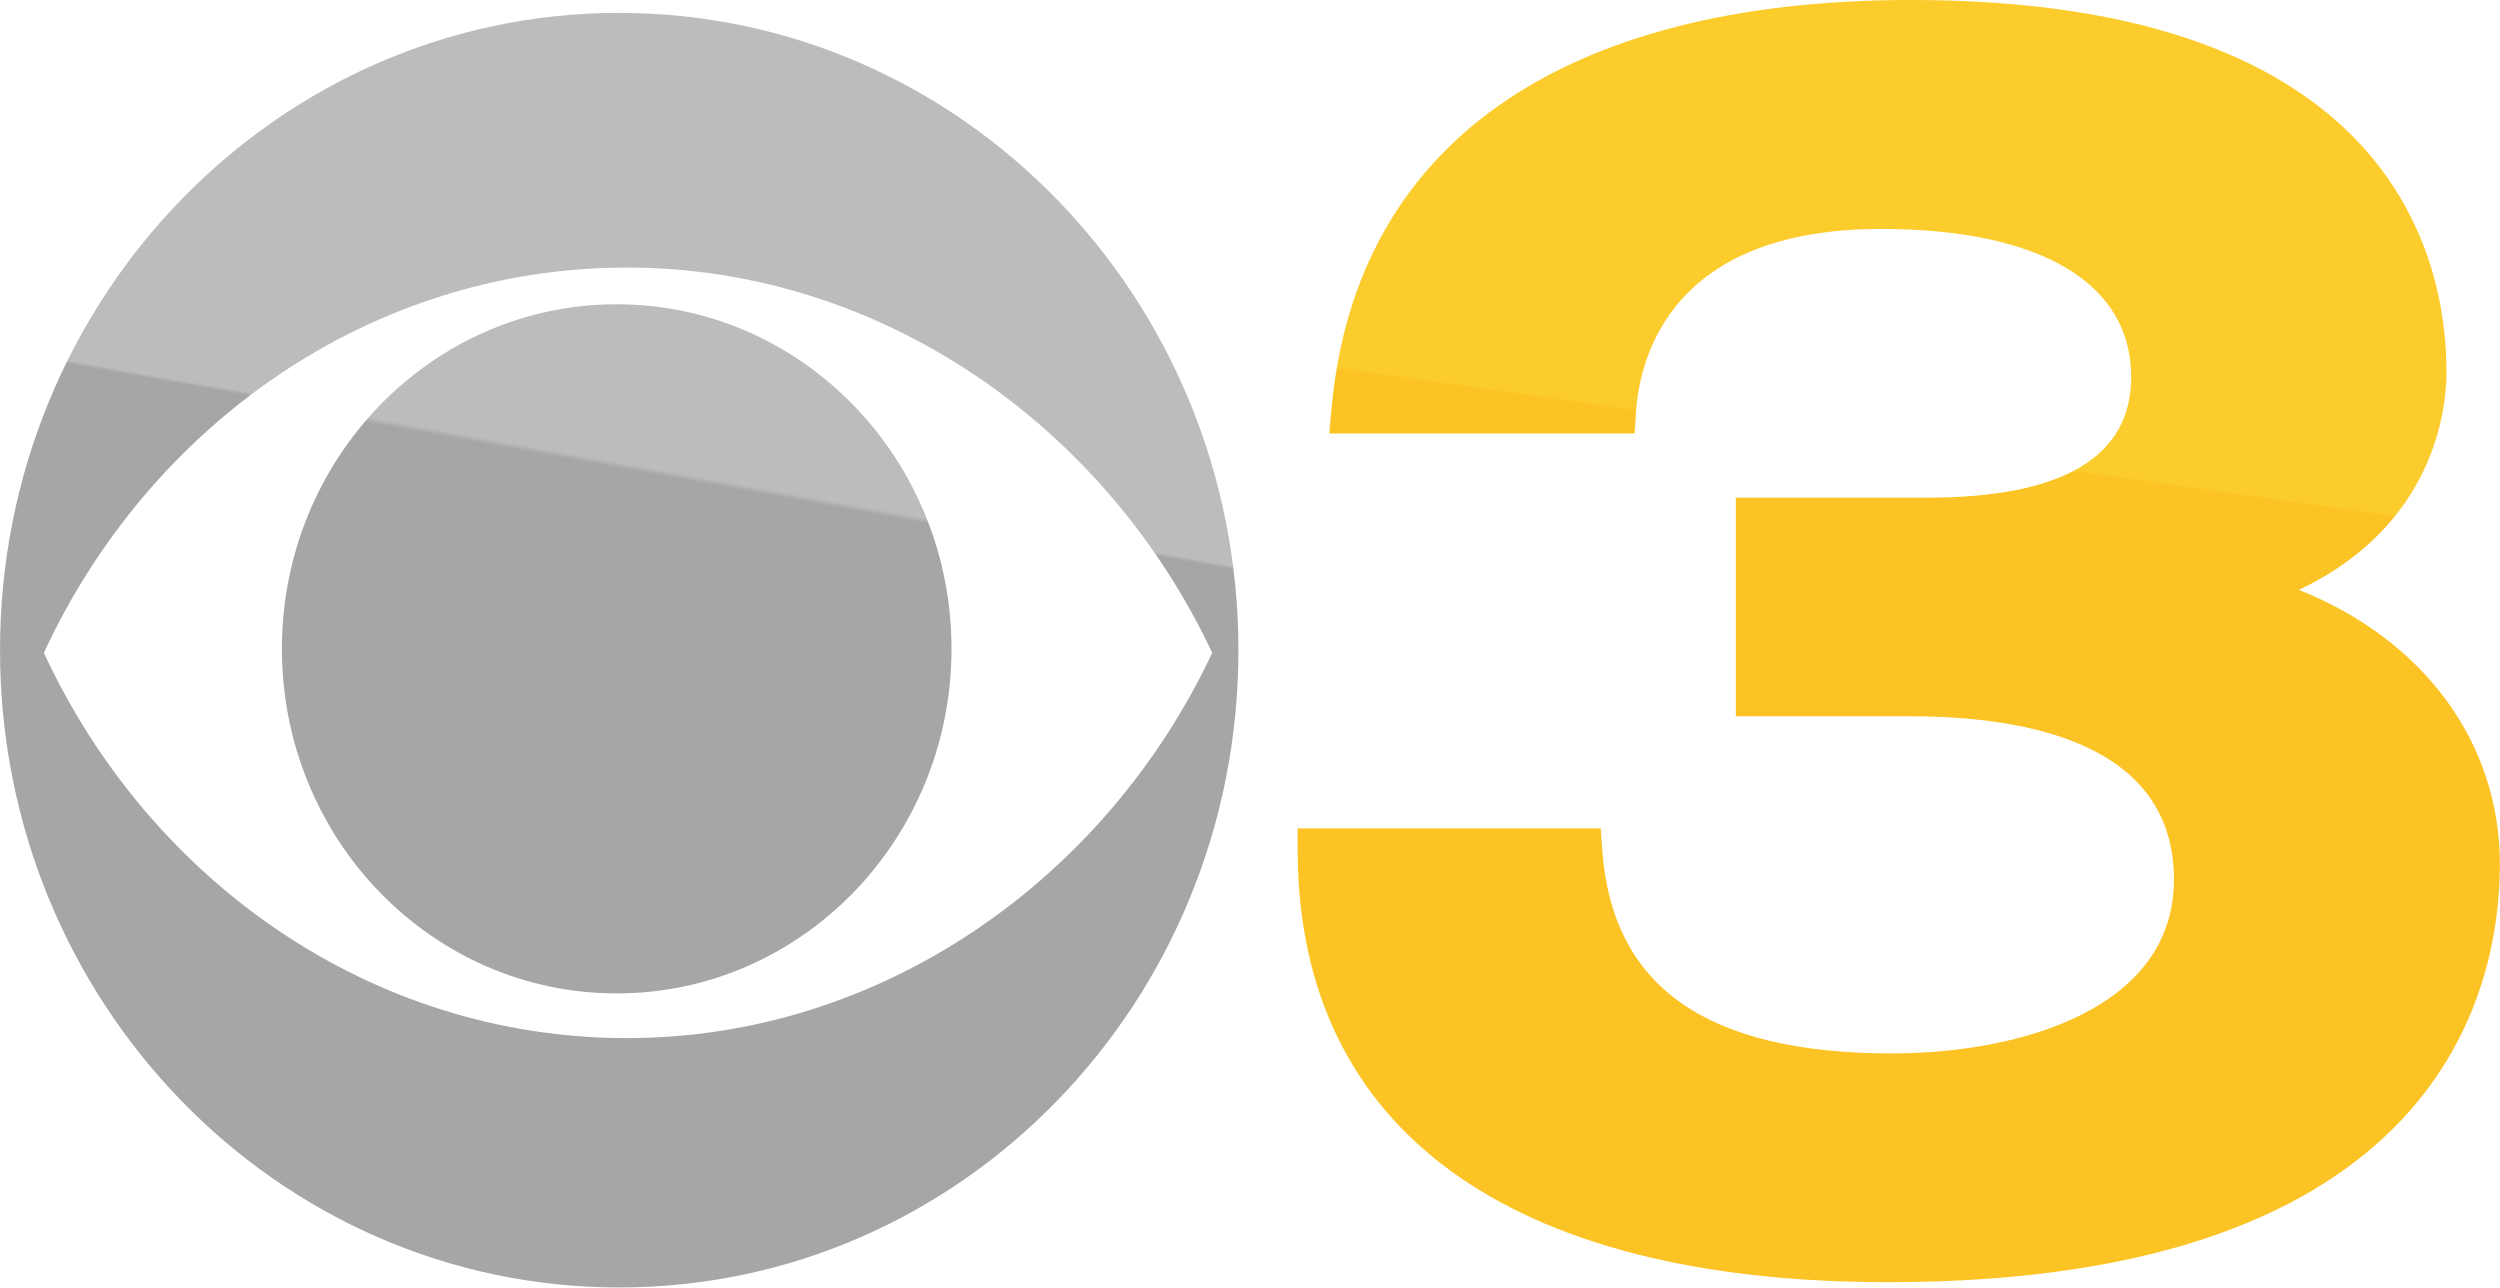
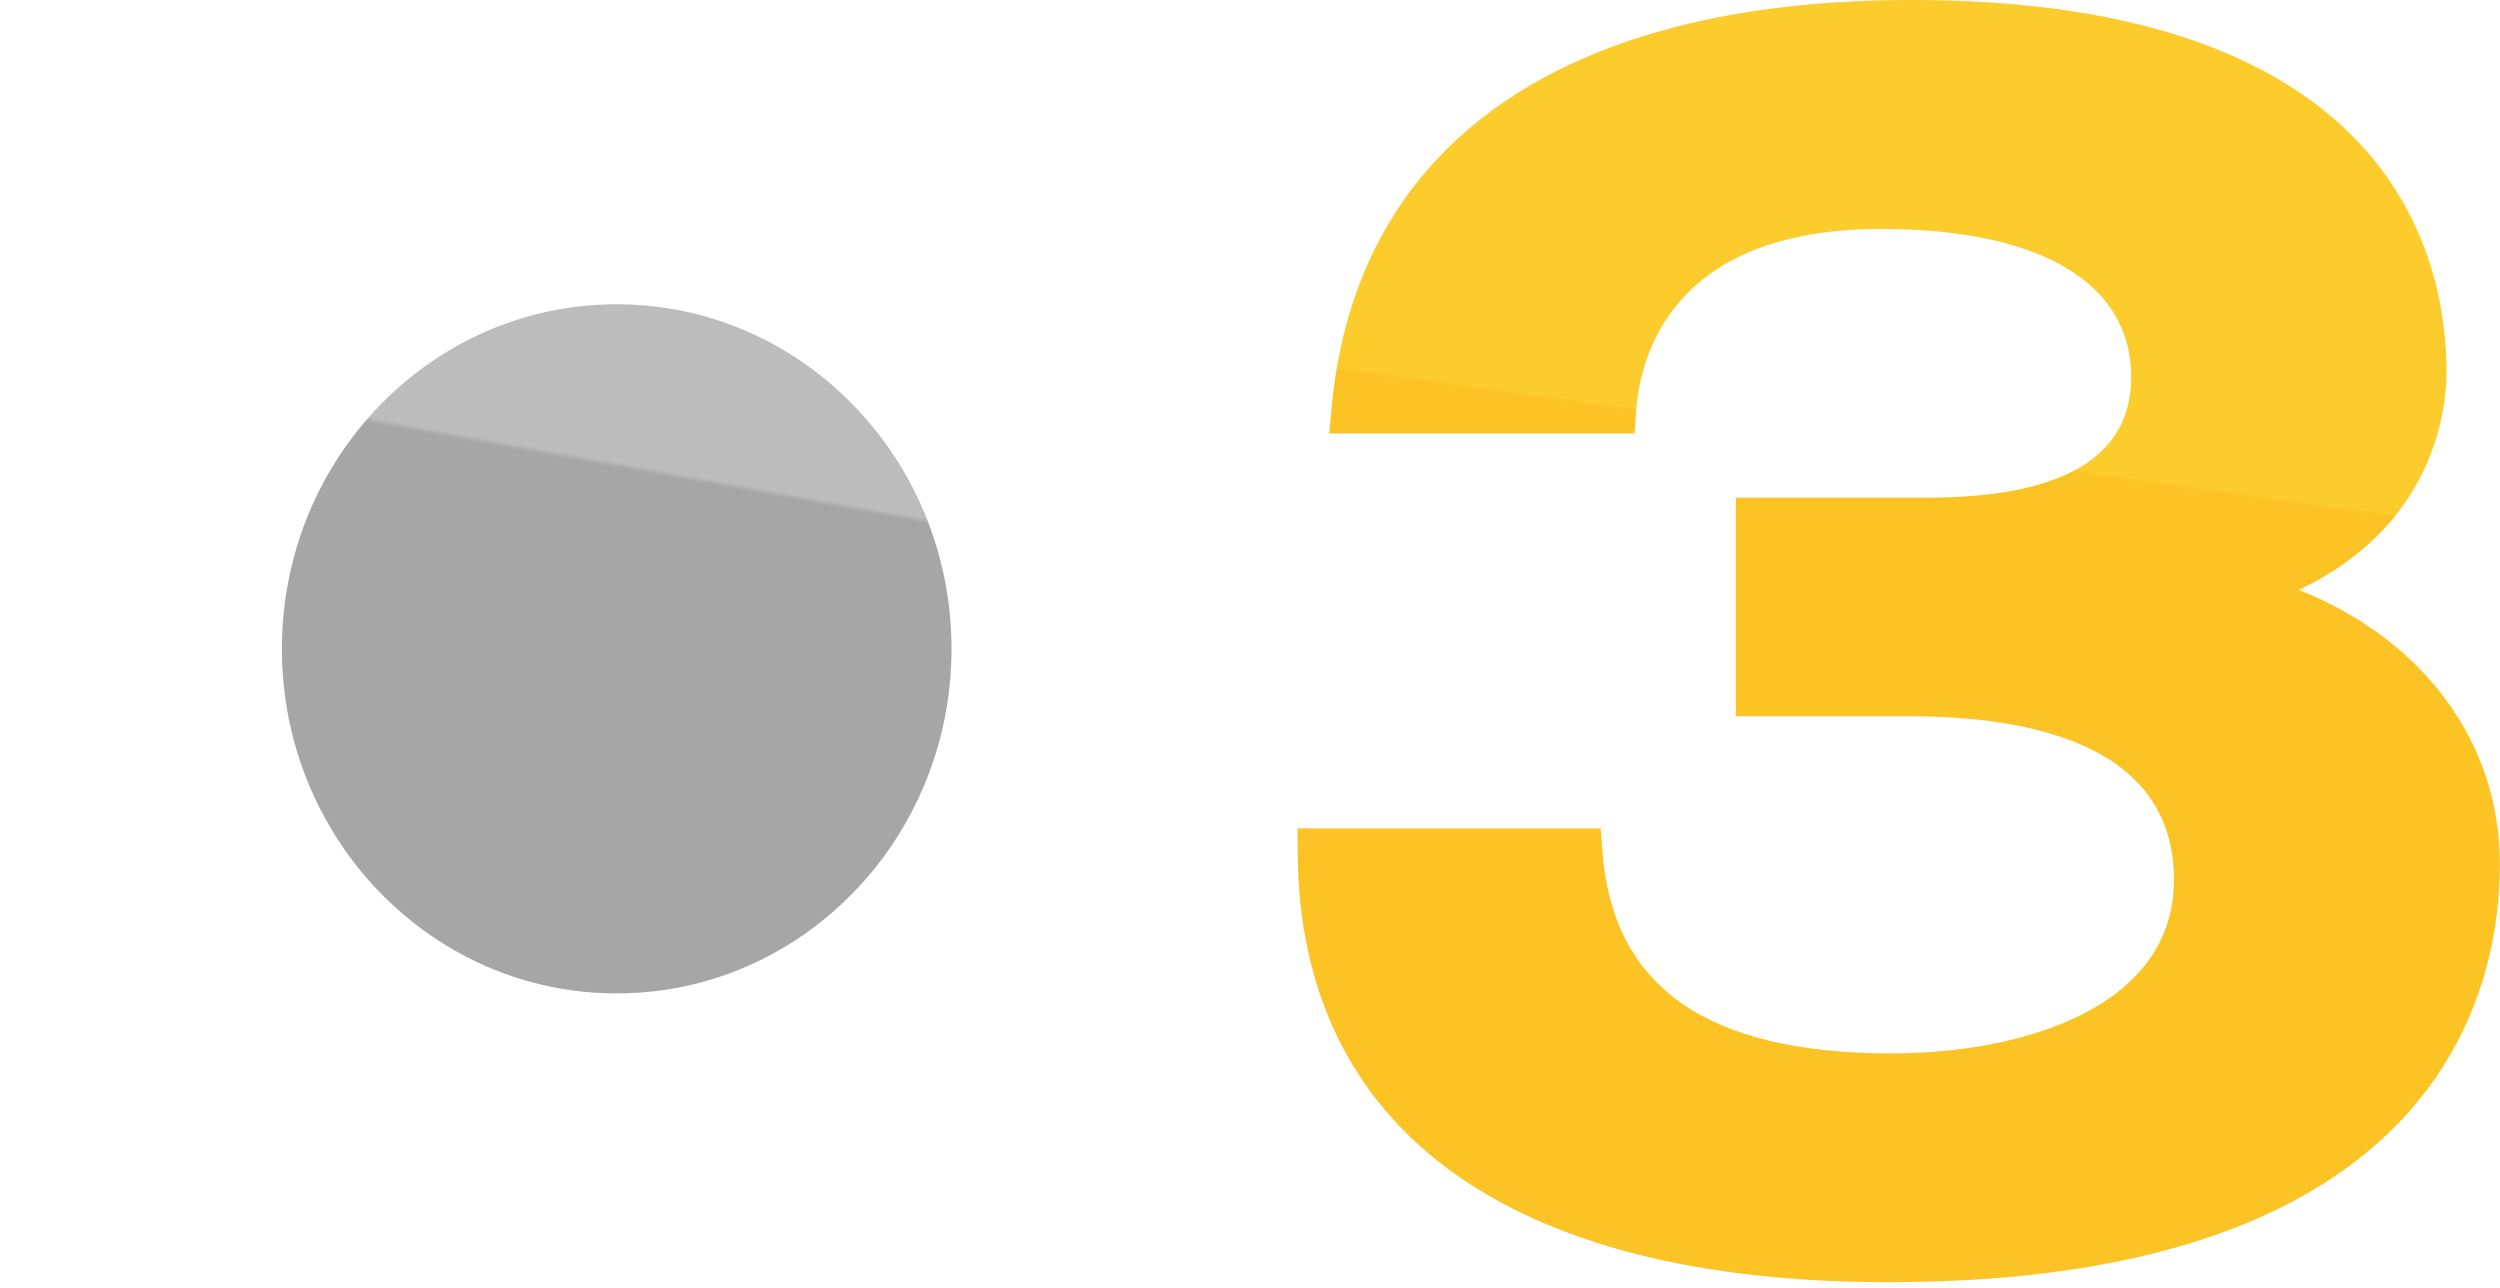
<svg xmlns="http://www.w3.org/2000/svg" id="svg8" version="1.1" viewBox="0 0 311.836 160.602" height="160.602mm" width="311.836mm">
  <defs id="defs2">
    <linearGradient x1="0" y1="0" x2="1" y2="0" gradientUnits="userSpaceOnUse" gradientTransform="matrix(8.597,-48.758,48.758,8.597,12.007,61.582)" spreadMethod="pad" id="linearGradient964">
      <stop style="stop-opacity:1;stop-color:#a7a6a6" offset="0" id="stop956" />
      <stop style="stop-opacity:1;stop-color:#a7a6a6" offset="0.647" id="stop958" />
      <stop style="stop-opacity:1;stop-color:#bdbcbc" offset="0.65" id="stop960" />
      <stop style="stop-opacity:1;stop-color:#bdbcbc" offset="1" id="stop962" />
    </linearGradient>
    <linearGradient x1="0" y1="0" x2="1" y2="0" gradientUnits="userSpaceOnUse" gradientTransform="matrix(4.648,-26.362,26.362,4.648,13.884,50.333)" spreadMethod="pad" id="linearGradient986">
      <stop style="stop-opacity:1;stop-color:#a7a6a6" offset="0" id="stop978" />
      <stop style="stop-opacity:1;stop-color:#a7a6a6" offset="0.76" id="stop980" />
      <stop style="stop-opacity:1;stop-color:#bdbcbc" offset="0.768" id="stop982" />
      <stop style="stop-opacity:1;stop-color:#bdbcbc" offset="1" id="stop984" />
    </linearGradient>
    <linearGradient x1="0" y1="0" x2="1" y2="0" gradientUnits="userSpaceOnUse" gradientTransform="matrix(7.013,-49.897,49.897,7.013,63.217,61.904)" spreadMethod="pad" id="linearGradient1008">
      <stop style="stop-opacity:1;stop-color:#fbc323" offset="0" id="stop1000" />
      <stop style="stop-opacity:1;stop-color:#fbc323" offset="0.647" id="stop1002" />
      <stop style="stop-opacity:1;stop-color:#fccc2d" offset="0.65" id="stop1004" />
      <stop style="stop-opacity:1;stop-color:#fccc2d" offset="1" id="stop1006" />
    </linearGradient>
  </defs>
  <g transform="translate(7.763,98.628)" id="layer1">
    <g style="stroke-width:0.312" transform="matrix(3.209,0,0,3.209,17.151,-136.914)" id="g1079">
      <g style="stroke-width:0.312" id="g1073">
-         <path d="m 16.602,52.282 c -9.944,0 -18.547,-6.109 -22.661,-14.976 4.114,-8.87 12.717,-14.975 22.661,-14.975 9.899,0 18.617,6.173 22.753,14.975 -4.136,8.801 -12.854,14.976 -22.753,14.976 z M 16.304,12.431 c -13.291,0 -24.067,11.089 -24.067,24.771 0,13.682 10.776,24.773 24.067,24.773 13.294,0 24.07,-11.091 24.07,-24.772 0,-13.682 -10.777,-24.771 -24.07,-24.771" style="fill:url(#linearGradient964);stroke:none;stroke-width:0.11" id="path966" />
        <path d="m 29.221,37.15 c 0,-7.396 -5.828,-13.392 -13.015,-13.392 -7.187,0 -13.012,5.996 -13.012,13.392 0,7.396 5.824,13.395 13.012,13.395 7.188,0 13.015,-5.999 13.015,-13.395" style="fill:url(#linearGradient986);stroke:none;stroke-width:0.11" id="path988" />
      </g>
      <path id="path1010" style="fill:url(#linearGradient1008);stroke:none;stroke-width:0.11" d="m 81.595,34.86 c 5.27,-2.505 5.737,-7.014 5.737,-8.479 0,-4.346 -2.026,-14.451 -20.803,-14.451 -13.591,0 -21.588,5.618 -22.53,15.828 l -0.094,1.022 h 11.867 l 0.06,-0.87 c 0.151,-2.129 1.384,-7.08 9.522,-7.08 6.177,0 9.722,2.095 9.722,5.752 0,3.115 -2.668,4.693 -7.923,4.693 h -7.445 v 8.498 h 6.753 c 4.688,0 10.277,1.102 10.277,6.353 0,4.982 -5.909,6.751 -10.971,6.751 -7.18,0 -10.859,-2.576 -11.247,-7.879 L 54.454,44.13 H 42.672 l 0.006,0.941 c 0.058,10.77 8.209,16.699 22.95,16.699 21.462,0 23.779,-11.36 23.779,-16.241 0,-4.772 -2.998,-8.751 -7.812,-10.669" />
    </g>
  </g>
</svg>